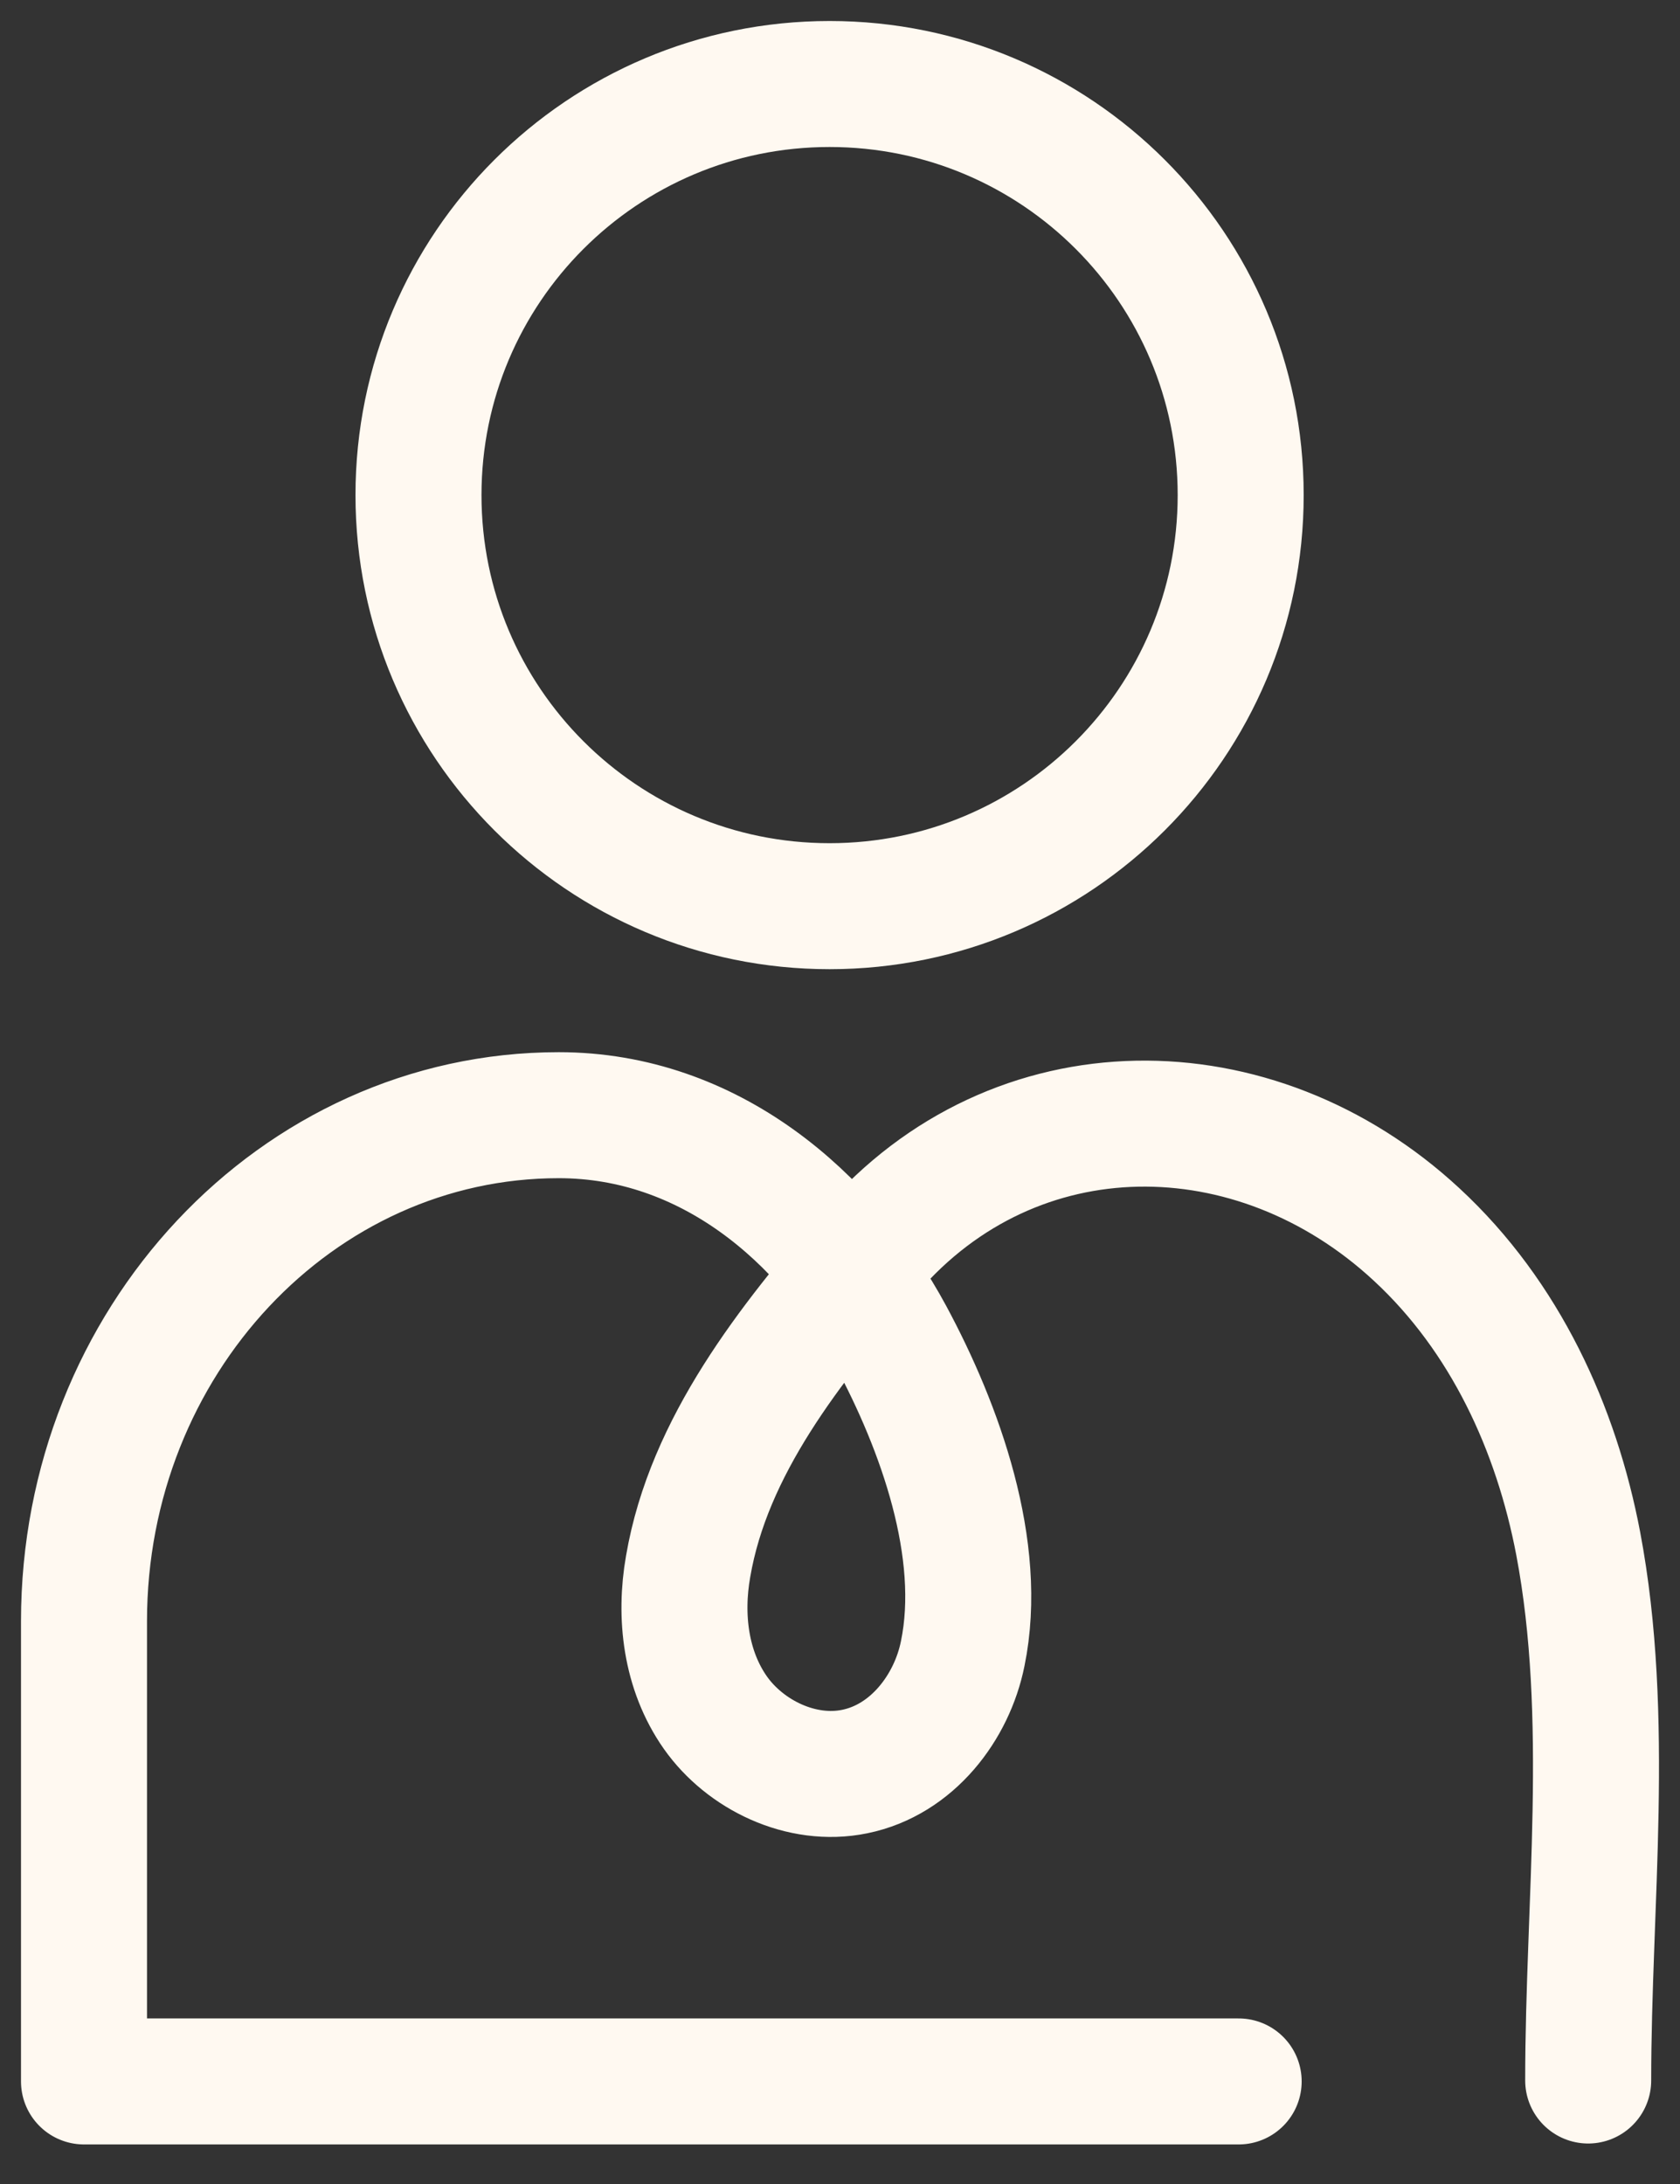
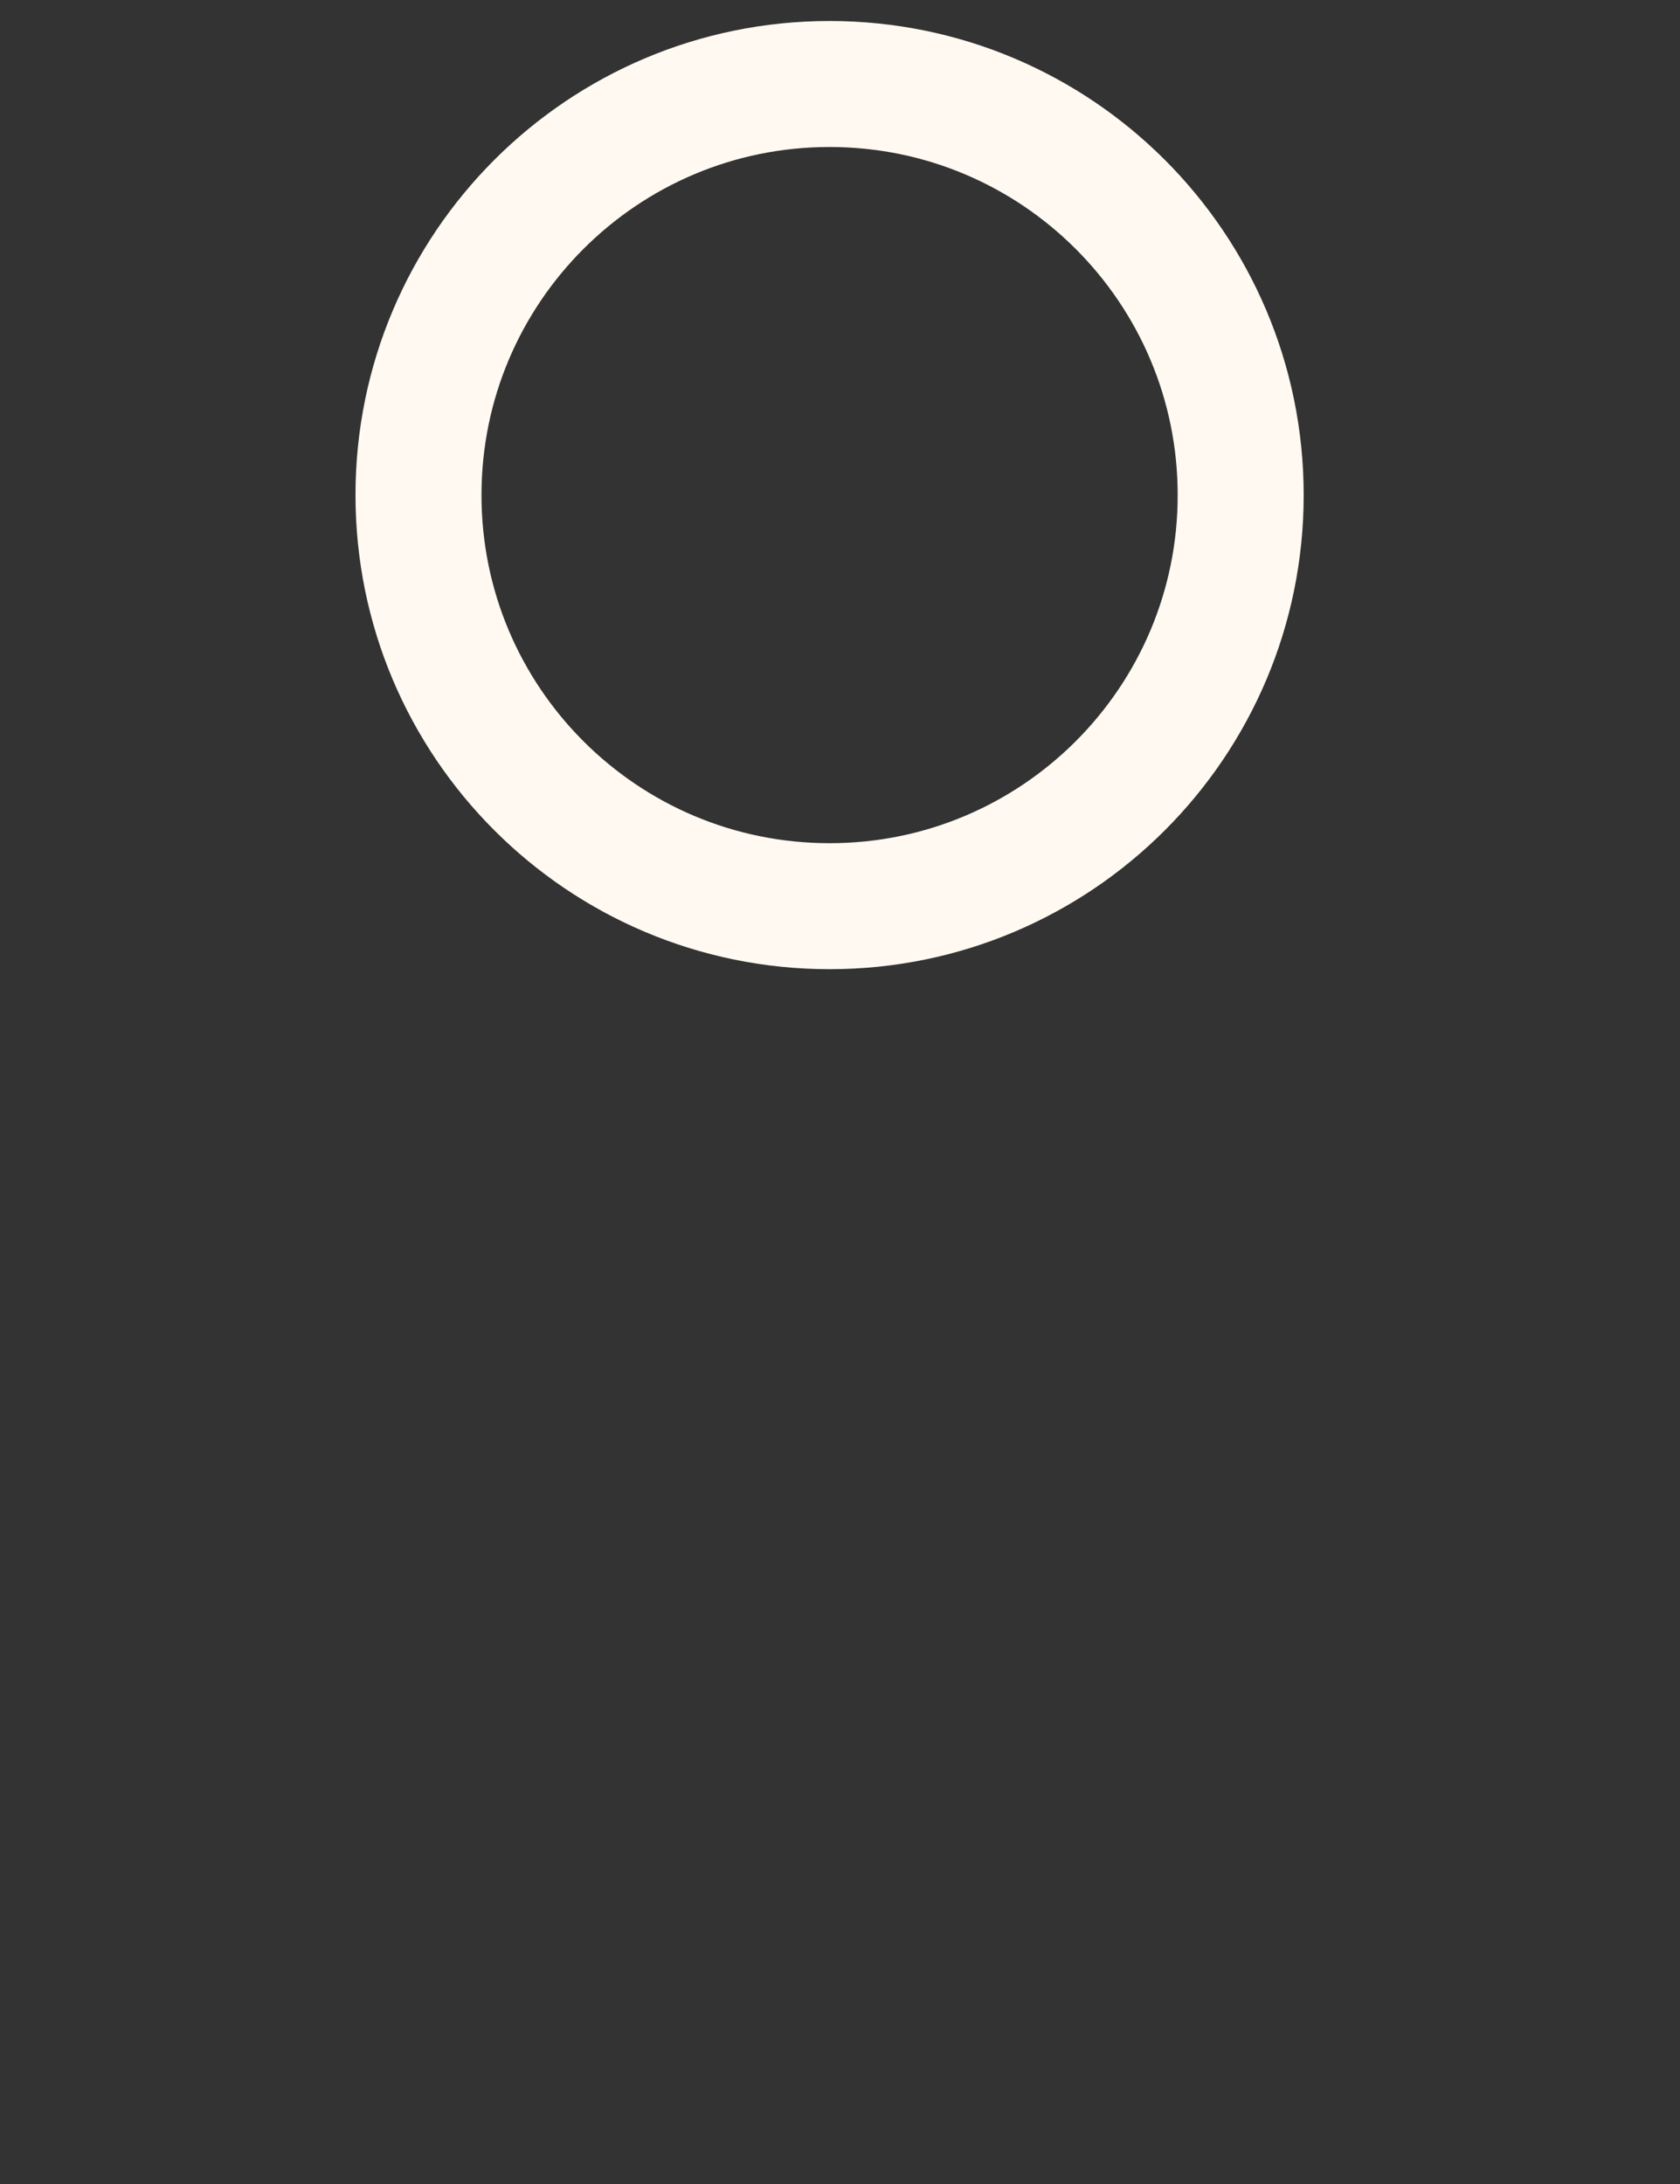
<svg xmlns="http://www.w3.org/2000/svg" width="20" height="26" viewBox="0 0 20 26" fill="none">
  <rect x="0" y="0" width="20" height="26" fill="#333333" stroke="none" />
-   <path d="M14.746 24.779H1V19.301C1 15.977 3.532 13.276 6.652 13.276C8.441 13.276 9.841 14.487 10.604 15.902C11.192 16.994 11.715 18.449 11.461 19.685C11.332 20.328 10.858 20.951 10.175 21.09C9.542 21.22 8.87 20.891 8.516 20.388C8.162 19.884 8.087 19.241 8.192 18.648C8.436 17.218 9.408 15.997 10.36 14.895C12.084 12.897 14.94 12.912 16.864 14.696C17.92 15.673 18.528 17.009 18.788 18.374C19.181 20.448 18.907 22.67 18.907 24.768" stroke="#FFF9F1" stroke-width="1.5" stroke-linecap="round" stroke-linejoin="round" />
  <path d="M9.876 10.788C12.579 10.788 14.77 8.597 14.77 5.894C14.77 3.191 12.579 1 9.876 1C7.173 1 4.982 3.191 4.982 5.894C4.982 8.597 7.173 10.788 9.876 10.788Z" stroke="#FFF9F1" stroke-width="1.5" stroke-linecap="round" stroke-linejoin="round" />
</svg>